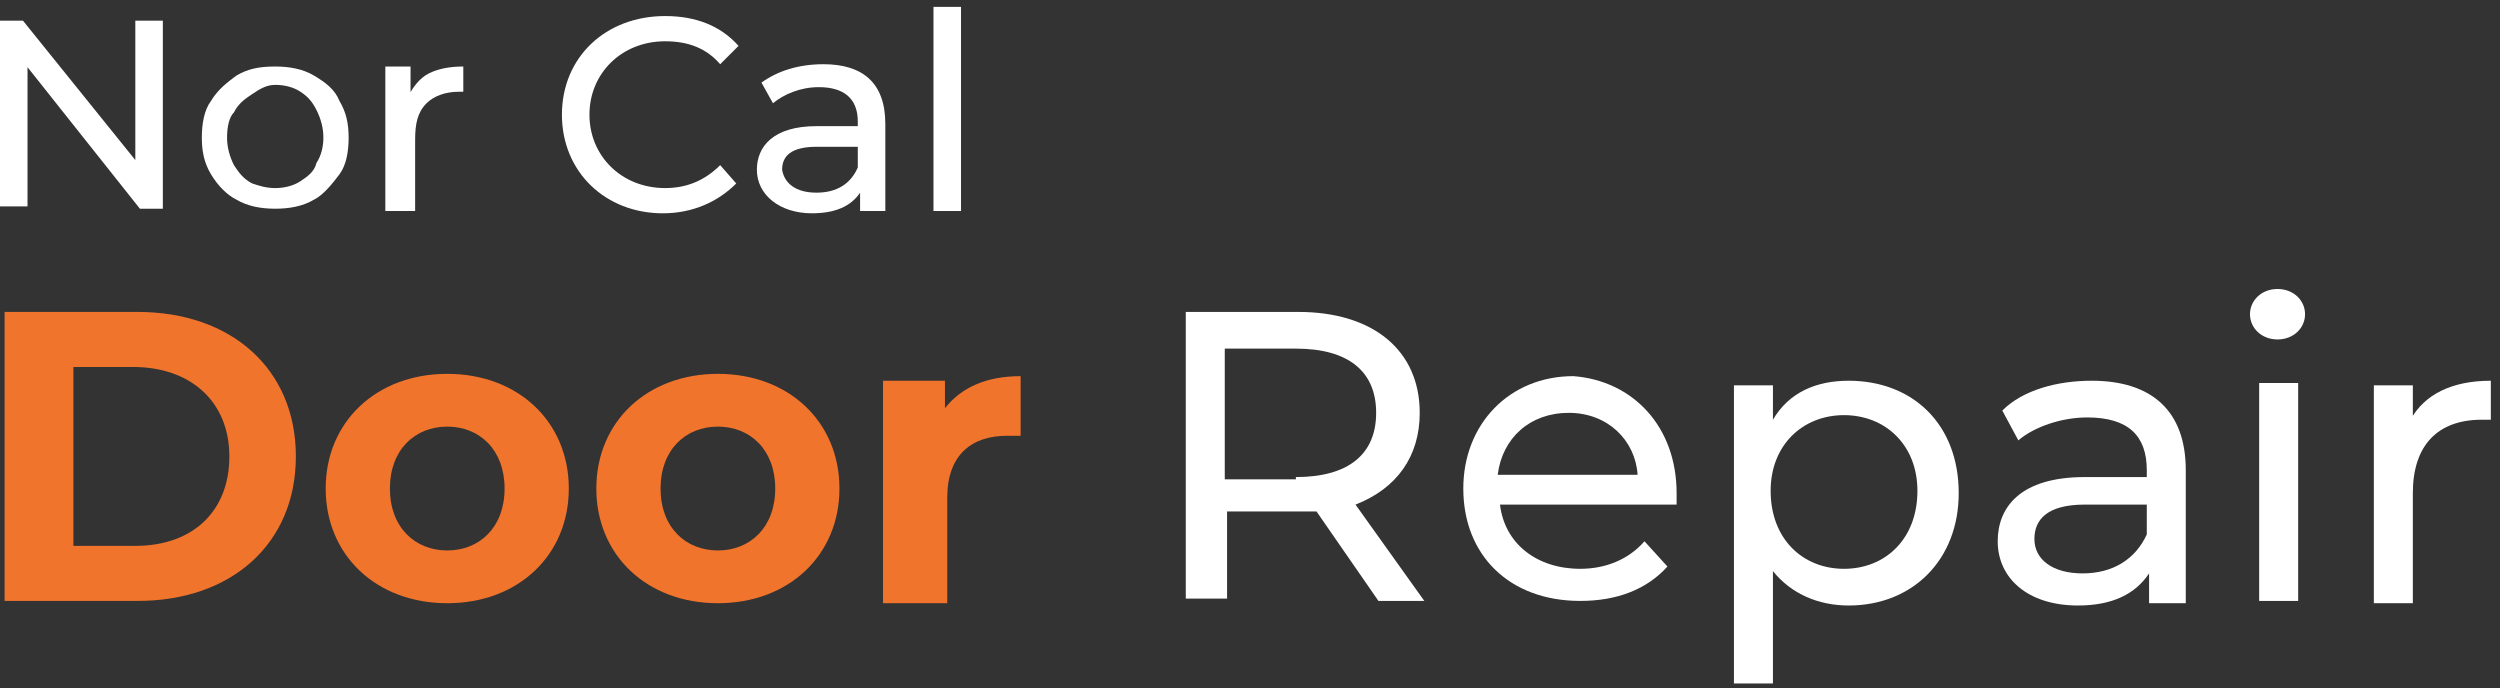
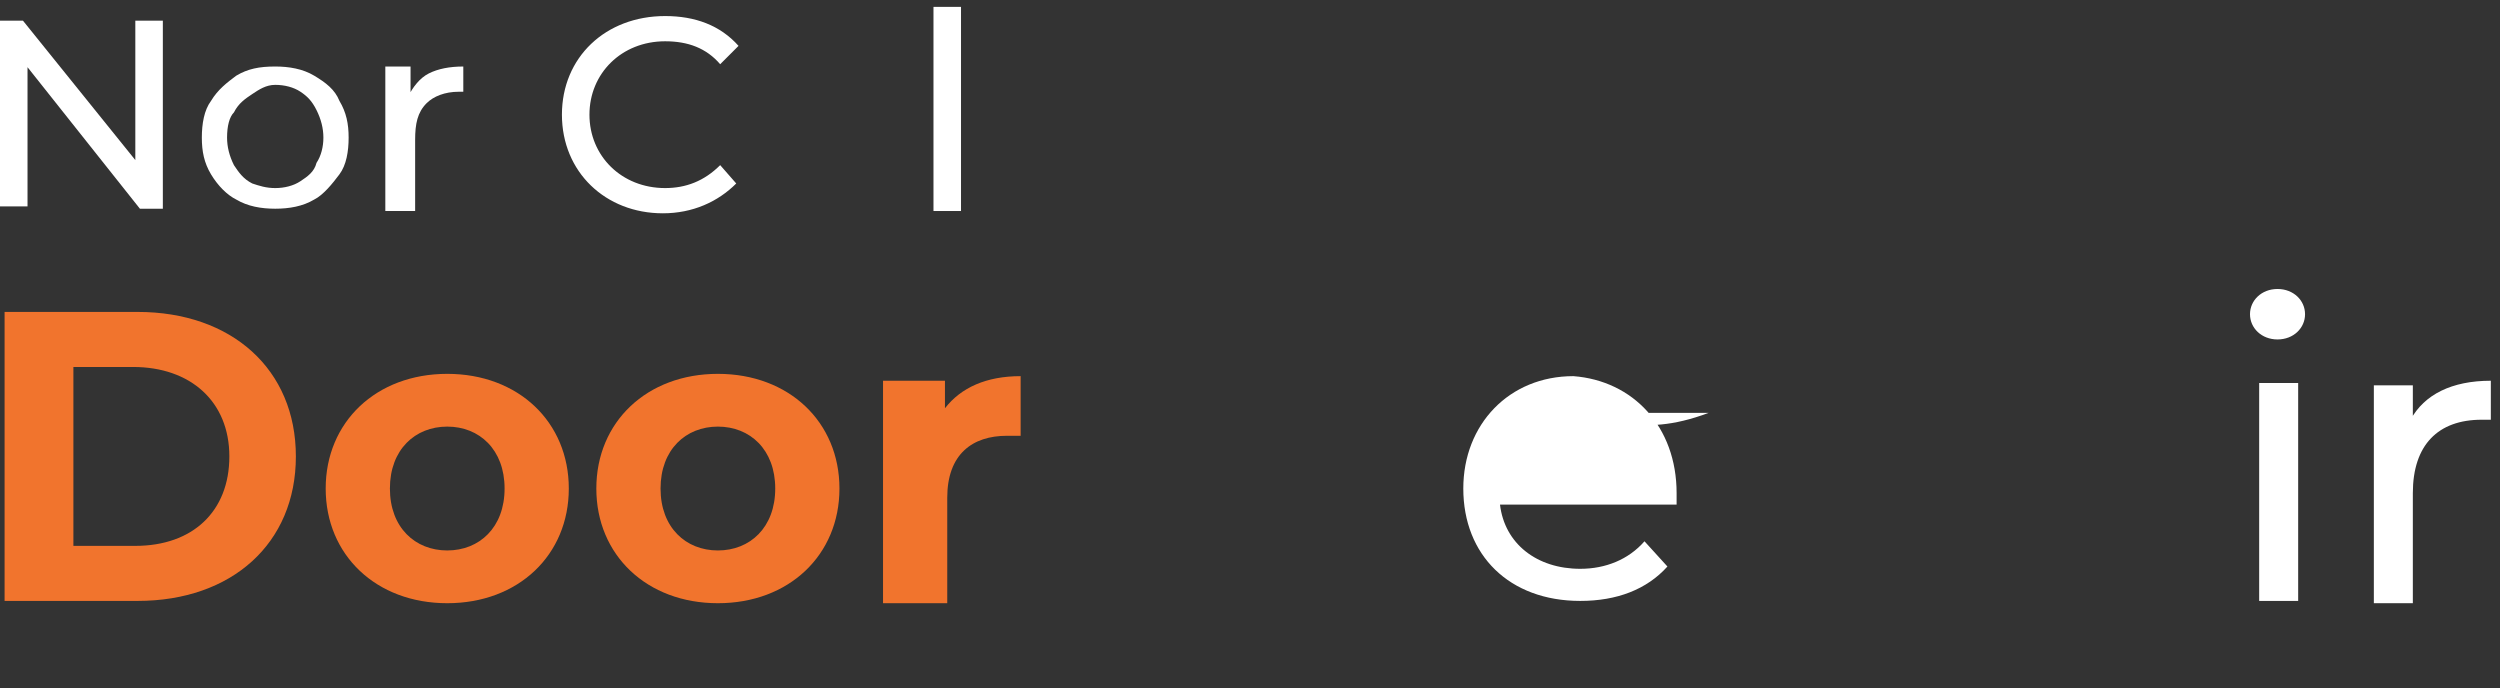
<svg xmlns="http://www.w3.org/2000/svg" version="1.1" id="Layer_1" x="0px" y="0px" viewBox="0 0 109 30" style="enable-background:new 0 0 109 30;" xml:space="preserve">
  <rect x="0" y="0" width="109" height="30" fill="#333333" stroke="none" />
  <style type="text/css">
	.st0{fill:#FFFFFF;}
	.st1{fill:#F1742D;}
</style>
  <path class="st0" d="M28.9,9.3c-2.5,0-4.4-1.8-4.4-4.3s1.9-4.3,4.5-4.3c1.3,0,2.4,0.4,3.2,1.3l-0.8,0.8c-0.6-0.7-1.4-1-2.4-1  c-1.9,0-3.3,1.4-3.3,3.2s1.4,3.2,3.3,3.2c0.9,0,1.7-0.3,2.4-1L32.1,8C31.3,8.8,30.2,9.3,28.9,9.3z" />
-   <path class="st0" d="M35.9,2.8c1.7,0,2.7,0.8,2.7,2.6v3.8h-1.1V8.4c-0.4,0.6-1.1,0.9-2.1,0.9C34,9.3,33,8.5,33,7.4  c0-1,0.7-1.9,2.6-1.9h1.8V5.3c0-1-0.6-1.5-1.7-1.5c-0.8,0-1.5,0.3-2,0.7l-0.5-0.9C33.9,3.1,34.8,2.8,35.9,2.8z M35.6,8.4  c0.9,0,1.5-0.4,1.8-1.1V6.4h-1.8c-1.1,0-1.5,0.4-1.5,1C34.2,8,34.7,8.4,35.6,8.4z" />
  <path class="st0" d="M40.7,9.2V0.3h1.2v8.9H40.7z" />
  <path class="st1" d="M0.2,26.2V13.6H6c4.1,0,6.9,2.5,6.9,6.3s-2.8,6.3-6.9,6.3H0.2z M3.2,23.8h2.7c2.5,0,4.1-1.5,4.1-3.9  S8.3,16,5.8,16H3.2V23.8z" />
  <path class="st1" d="M19.5,26.3c-3.1,0-5.3-2.1-5.3-5s2.2-5,5.3-5s5.3,2.1,5.3,5S22.6,26.3,19.5,26.3z M19.5,24c1.4,0,2.5-1,2.5-2.7  s-1.1-2.7-2.5-2.7c-1.4,0-2.5,1-2.5,2.7S18.1,24,19.5,24z" />
  <path class="st1" d="M31.3,26.3c-3.1,0-5.3-2.1-5.3-5s2.2-5,5.3-5s5.3,2.1,5.3,5S34.4,26.3,31.3,26.3z M31.3,24c1.4,0,2.5-1,2.5-2.7  s-1.1-2.7-2.5-2.7c-1.4,0-2.5,1-2.5,2.7S29.9,24,31.3,24z" />
  <path class="st1" d="M41.2,17.8c0.7-0.9,1.8-1.4,3.3-1.4V19c-0.2,0-0.4,0-0.6,0c-1.5,0-2.6,0.8-2.6,2.7v4.6h-2.8v-9.7h2.7V17.8z" />
-   <path class="st0" d="M62.1,26.2h-2l-2.7-3.9c-0.3,0-0.5,0-0.8,0h-3.1v3.8h-1.8V13.6h4.9c3.3,0,5.3,1.7,5.3,4.4c0,1.9-1,3.3-2.8,4  L62.1,26.2z M56.5,20.8c2.3,0,3.5-1,3.5-2.8c0-1.8-1.2-2.8-3.5-2.8h-3.1v5.7H56.5z" />
-   <path class="st0" d="M73.1,21.5c0,0.1,0,0.4,0,0.5h-7.7c0.2,1.7,1.6,2.8,3.5,2.8c1.1,0,2.1-0.4,2.8-1.2l1,1.1  c-0.9,1-2.2,1.5-3.8,1.5c-3.1,0-5.1-2-5.1-4.9c0-2.8,2-4.9,4.8-4.9C71.2,16.6,73.1,18.6,73.1,21.5z M68.4,18c-1.7,0-2.9,1.1-3.1,2.7  h6.1C71.3,19.2,70.1,18,68.4,18z" />
-   <path class="st0" d="M80.6,16.6c2.8,0,4.8,1.9,4.8,4.9c0,2.9-2,4.9-4.8,4.9c-1.3,0-2.5-0.5-3.3-1.5v4.9h-1.7v-13h1.7v1.5  C78,17.1,79.2,16.6,80.6,16.6z M80.4,24.8c1.8,0,3.2-1.3,3.2-3.4c0-2-1.4-3.3-3.2-3.3c-1.8,0-3.2,1.3-3.2,3.3  C77.2,23.5,78.6,24.8,80.4,24.8z" />
-   <path class="st0" d="M91.2,16.6c2.6,0,4.1,1.3,4.1,3.9v5.8h-1.6v-1.3c-0.6,0.9-1.6,1.4-3.1,1.4c-2.2,0-3.5-1.2-3.5-2.8  c0-1.5,1-2.8,3.8-2.8h2.7v-0.3c0-1.5-0.8-2.3-2.6-2.3c-1.1,0-2.3,0.4-3,1l-0.7-1.3C88.2,17,89.7,16.6,91.2,16.6z M90.8,25  c1.3,0,2.3-0.6,2.8-1.7V22h-2.7c-1.7,0-2.2,0.7-2.2,1.5C88.7,24.4,89.5,25,90.8,25z" />
+   <path class="st0" d="M73.1,21.5c0,0.1,0,0.4,0,0.5h-7.7c0.2,1.7,1.6,2.8,3.5,2.8c1.1,0,2.1-0.4,2.8-1.2l1,1.1  c-0.9,1-2.2,1.5-3.8,1.5c-3.1,0-5.1-2-5.1-4.9c0-2.8,2-4.9,4.8-4.9C71.2,16.6,73.1,18.6,73.1,21.5z M68.4,18h6.1C71.3,19.2,70.1,18,68.4,18z" />
  <path class="st0" d="M99.3,14.8c-0.7,0-1.2-0.5-1.2-1.1s0.5-1.1,1.2-1.1c0.7,0,1.2,0.5,1.2,1.1C100.5,14.3,100,14.8,99.3,14.8z   M98.5,26.2v-9.5h1.7v9.5H98.5z" />
  <path class="st0" d="M105.1,18.3c0.6-1.1,1.8-1.7,3.5-1.7v1.7c-0.1,0-0.3,0-0.4,0c-1.9,0-3,1.1-3,3.2v4.8h-1.7v-9.5h1.7V18.3z" />
  <g>
    <path class="st0" d="M0,9.1V0.9h1l5.4,6.7H5.9V0.9h1.2v8.2h-1L0.7,2.3h0.5v6.7H0z" />
    <path class="st0" d="M12,9.1c-0.6,0-1.2-0.1-1.7-0.4C9.9,8.5,9.5,8.1,9.2,7.6C8.9,7.1,8.8,6.6,8.8,6c0-0.6,0.1-1.2,0.4-1.6   c0.3-0.5,0.7-0.8,1.1-1.1c0.5-0.3,1-0.4,1.7-0.4c0.6,0,1.2,0.1,1.7,0.4c0.5,0.3,0.9,0.6,1.1,1.1c0.3,0.5,0.4,1,0.4,1.6   s-0.1,1.2-0.4,1.6s-0.7,0.9-1.1,1.1C13.2,9,12.6,9.1,12,9.1z M12,8.2c0.4,0,0.8-0.1,1.1-0.3c0.3-0.2,0.6-0.4,0.7-0.8   C14,6.8,14.1,6.4,14.1,6c0-0.4-0.1-0.8-0.3-1.2s-0.4-0.6-0.7-0.8c-0.3-0.2-0.7-0.3-1.1-0.3S11.3,3.9,11,4.1   c-0.3,0.2-0.6,0.4-0.8,0.8C10,5.1,9.9,5.5,9.9,6c0,0.4,0.1,0.8,0.3,1.2c0.2,0.3,0.4,0.6,0.8,0.8C11.3,8.1,11.6,8.2,12,8.2z" />
    <path class="st0" d="M16.8,9.1V2.9h1.1v1.7l-0.1-0.4c0.2-0.4,0.5-0.8,0.9-1s0.9-0.3,1.5-0.3v1.1c0,0-0.1,0-0.1,0s-0.1,0-0.1,0   c-0.6,0-1.1,0.2-1.4,0.5c-0.4,0.4-0.5,0.9-0.5,1.6v3.1H16.8z" />
  </g>
</svg>